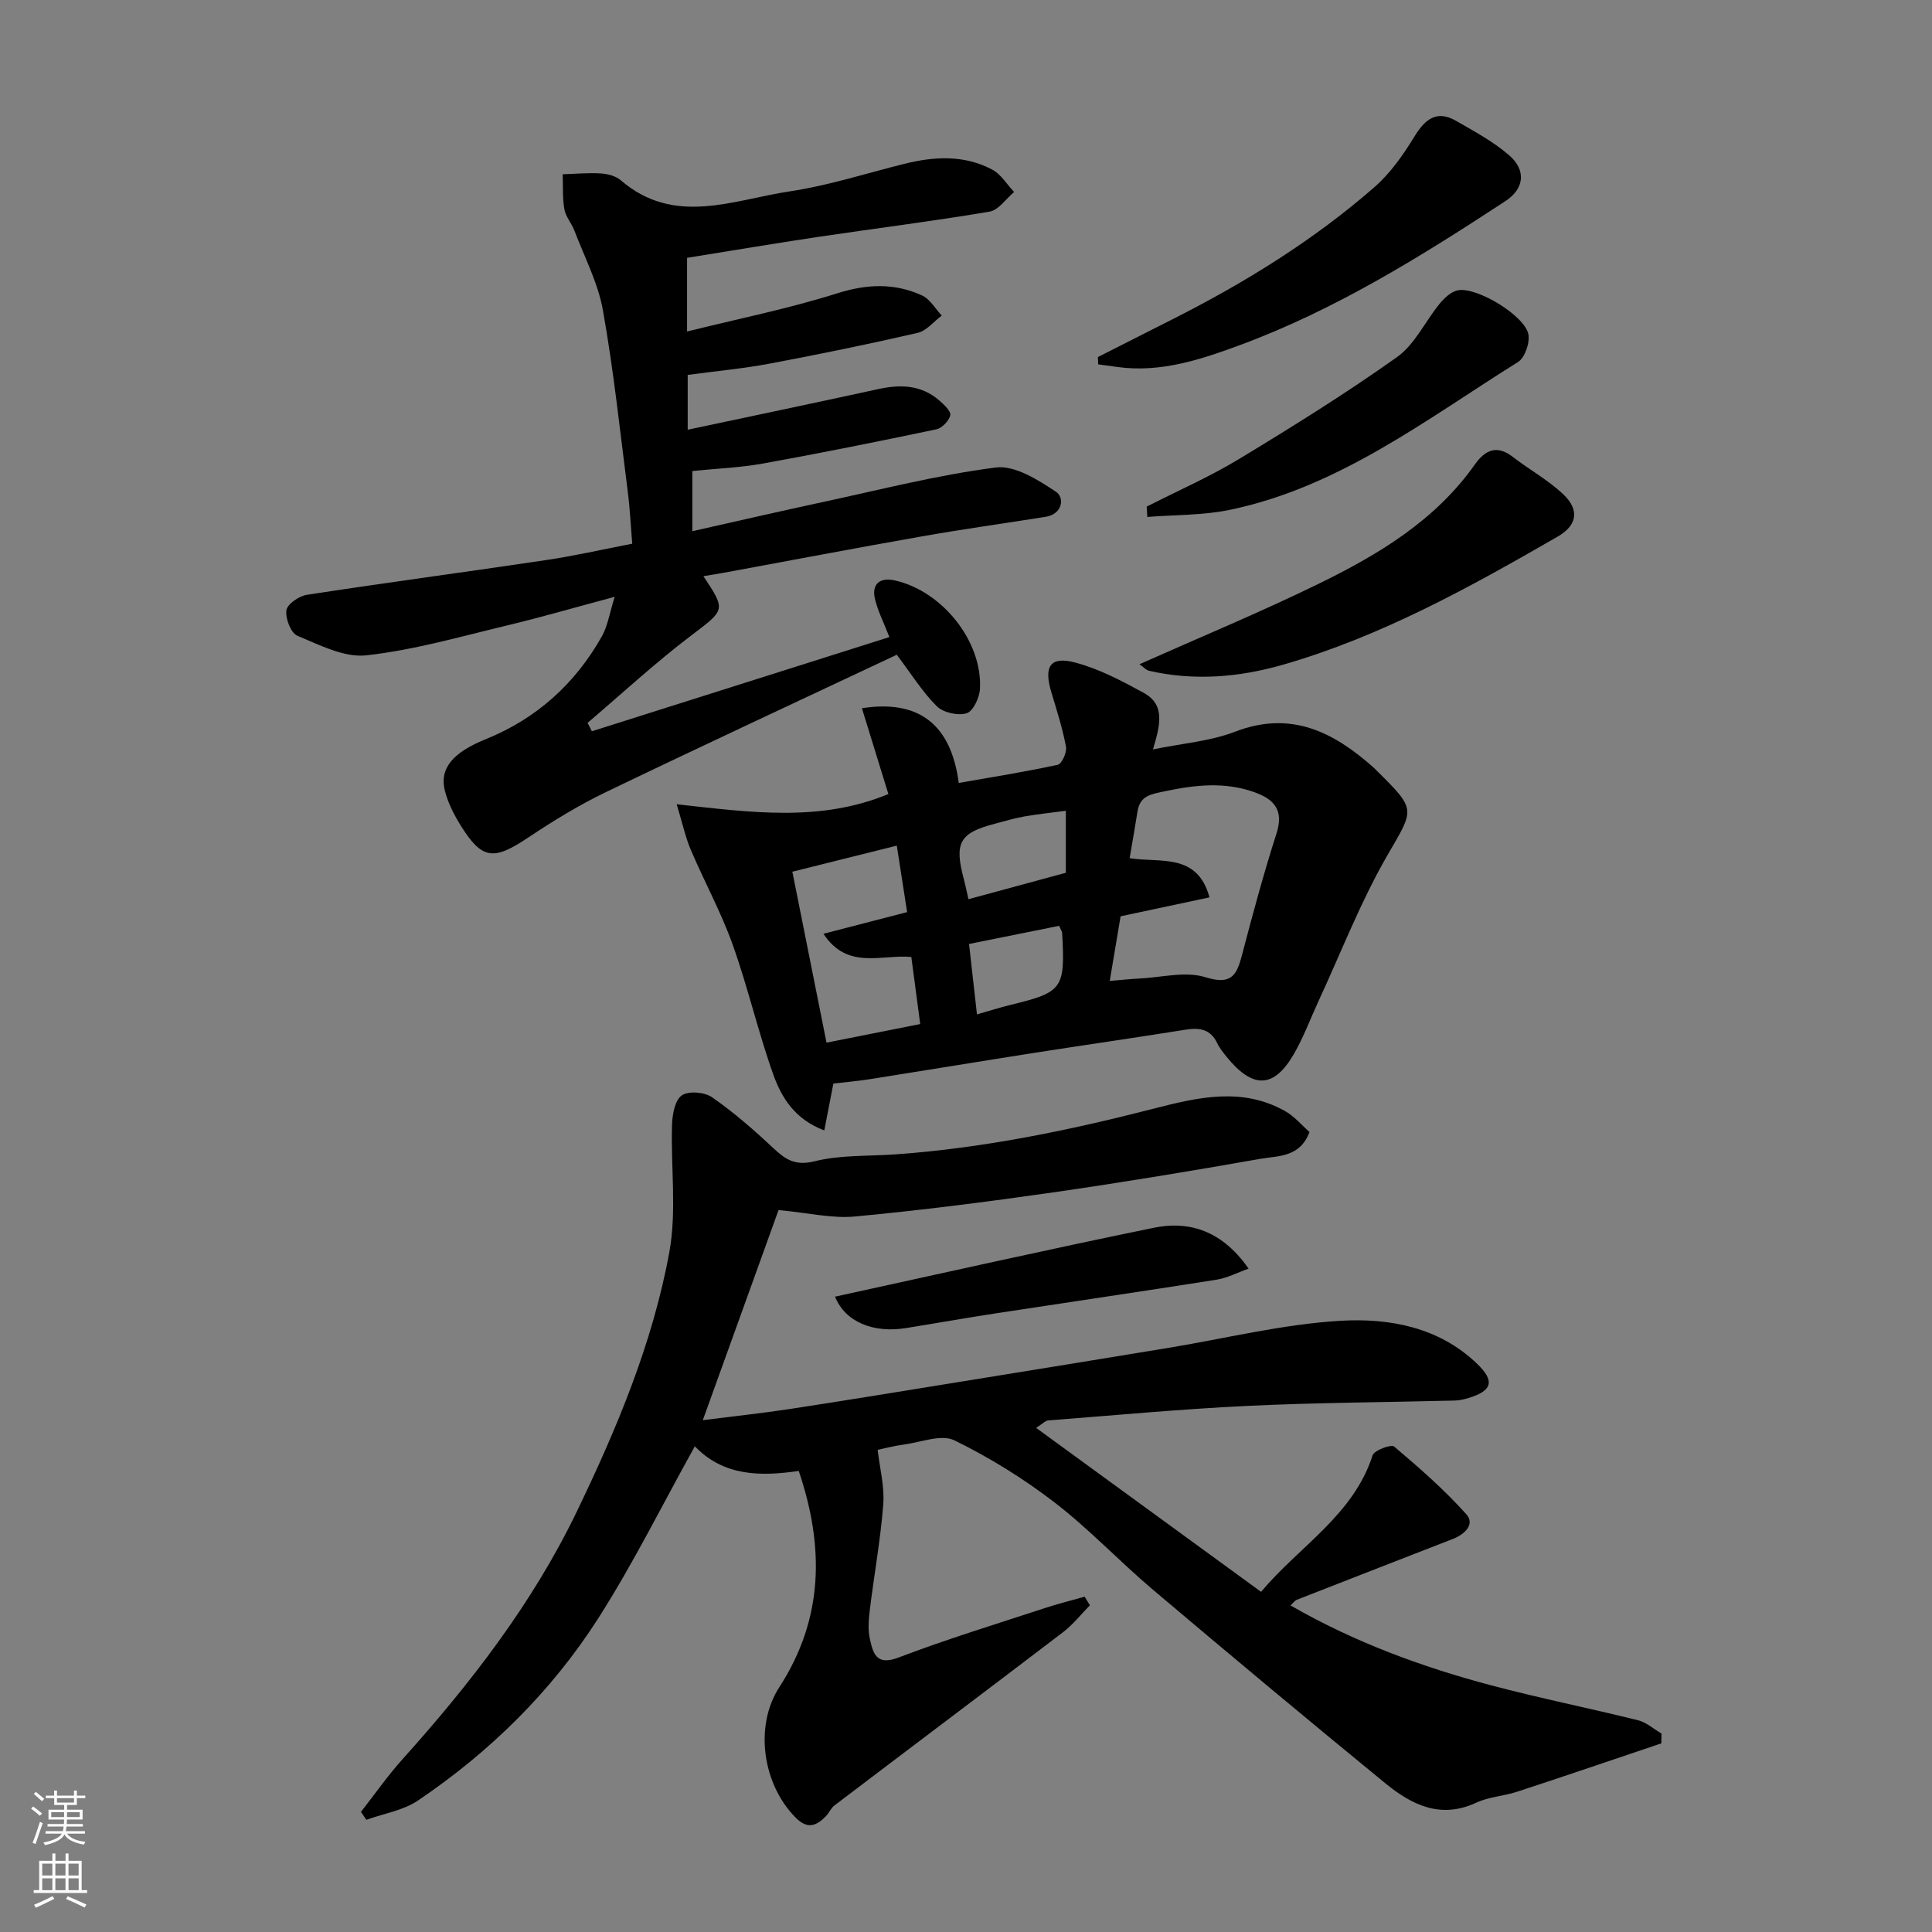
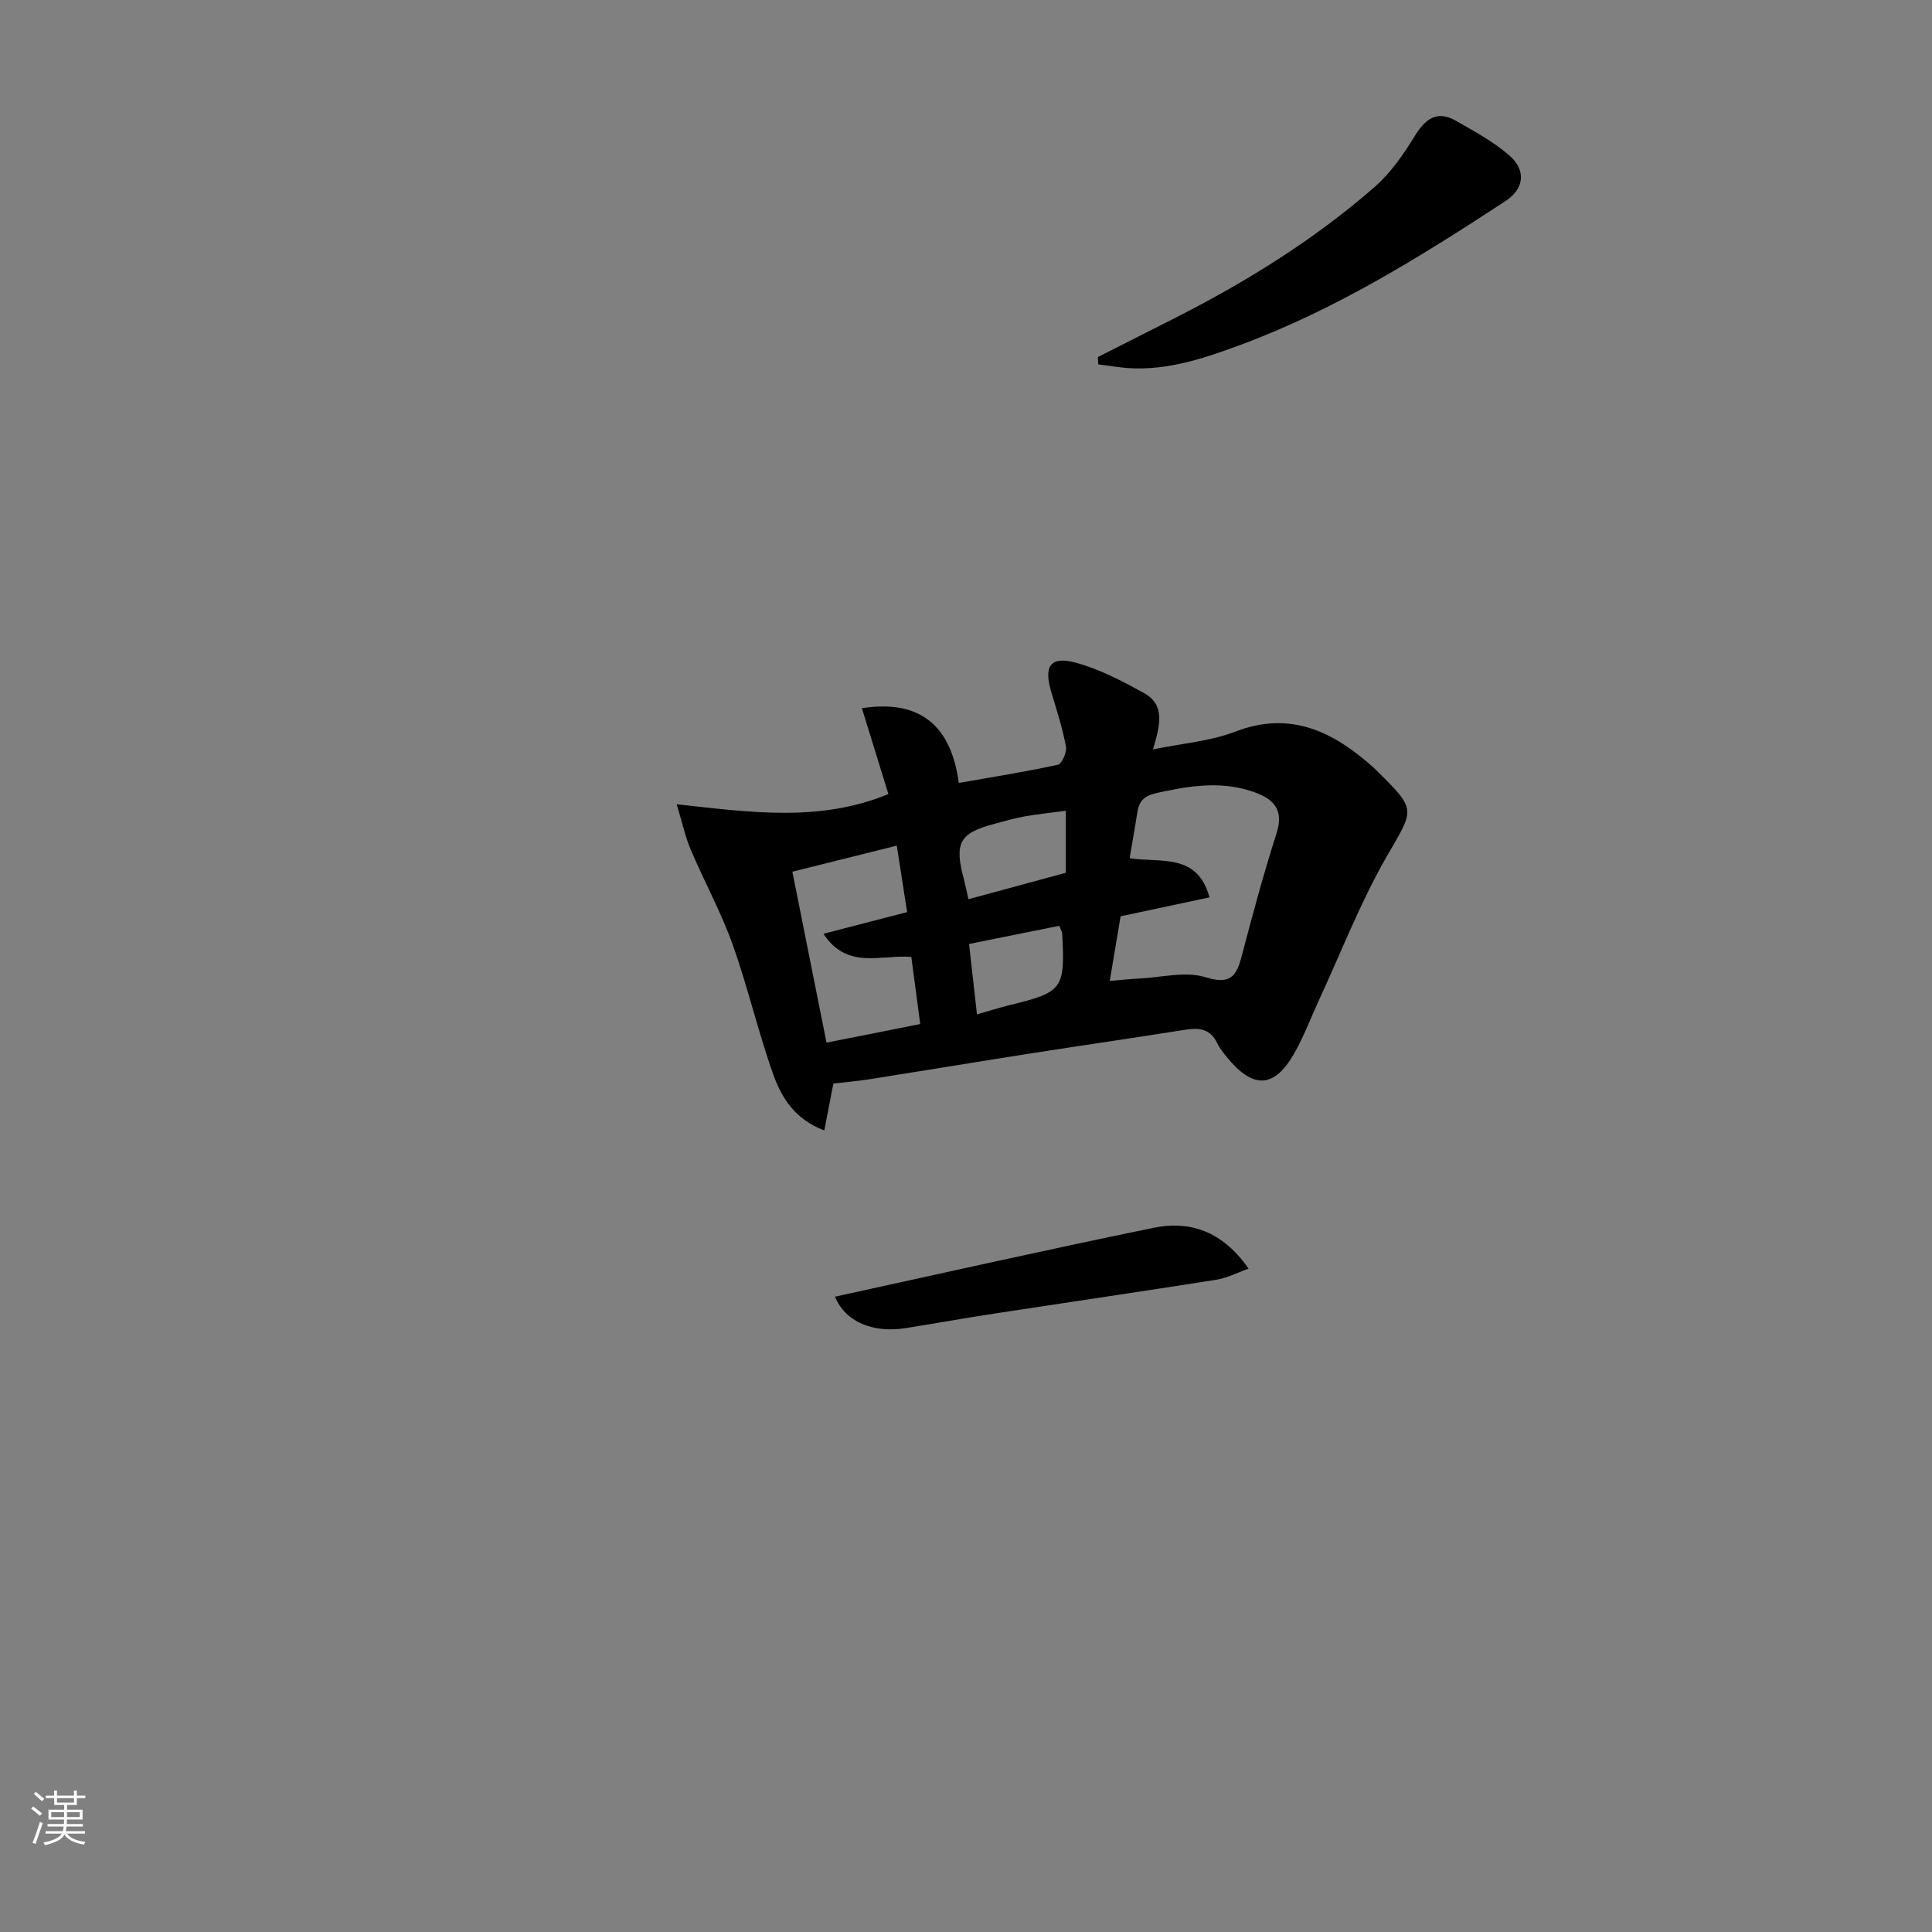
<svg xmlns="http://www.w3.org/2000/svg" enable-background="new 0 0 400 400" viewBox="0 0 400 400">
  <rect x="0" y="0" width="400" height="400" fill="#808080" stroke="none" />
  <g fill="#010000">
-     <path d="m74.73 375.13c2.87-3.66 5.54-7.49 8.64-10.94 14.05-15.65 26.88-32.21 36.05-51.23 8.28-17.17 15.69-34.84 19.15-53.66 1.57-8.58.29-17.66.57-26.5.07-2.11.61-5.06 2.03-6.02 1.41-.96 4.72-.68 6.26.4 4.49 3.12 8.66 6.76 12.66 10.51 2.56 2.4 4.56 3.74 8.59 2.73 5.36-1.33 11.13-1.02 16.72-1.42 18.15-1.29 35.9-4.95 53.47-9.47 9.15-2.35 18.25-4.5 27.16.49 1.98 1.11 3.52 2.98 5.08 4.35-1.96 5.29-6.46 4.9-10.09 5.54-14.31 2.52-28.65 4.9-43.04 6.97-13.62 1.95-27.28 3.7-40.97 4.98-4.76.45-9.68-.76-15.82-1.33-4.97 13.8-10.19 28.27-15.68 43.5 6.51-.83 12.28-1.44 18.01-2.31 11.95-1.83 23.87-3.79 35.8-5.72 14.18-2.29 28.37-4.6 42.54-6.93 11.92-1.96 23.78-4.93 35.77-5.62 10-.57 20.25 1.29 28.14 8.86 3.77 3.61 3.22 5.63-1.73 7.13-.93.28-1.91.51-2.87.53-14.27.36-28.55.42-42.8 1.1-13.82.66-27.6 1.95-41.39 3.02-.56.04-1.08.65-2.46 1.54 15.64 11.4 30.89 22.51 46.57 33.94 7.99-9.51 19.09-15.84 23.1-28.27.33-1.04 3.84-2.32 4.45-1.81 5.21 4.41 10.4 8.94 14.94 14.01 1.88 2.1-.35 4.18-2.8 5.13-10.77 4.18-21.53 8.38-32.29 12.59-.43.17-.73.64-1.3 1.17 13.14 7.56 27.1 12.71 41.54 16.54 10.06 2.67 20.29 4.72 30.4 7.23 1.74.43 3.25 1.81 4.86 2.75-.01.68-.01 1.35-.02 2.03-9.95 3.35-19.89 6.75-29.87 10.02-2.78.91-5.86 1.05-8.47 2.27-7.43 3.46-13.42.39-18.85-4.05-16.14-13.21-32.15-26.58-48.08-40.05-6.93-5.86-13.19-12.55-20.37-18.07-6.43-4.94-13.45-9.3-20.73-12.85-2.68-1.31-6.87.37-10.35.85-2.24.3-4.44.89-5.54 1.12.43 3.77 1.44 7.56 1.16 11.26-.56 7.33-1.9 14.6-2.79 21.91-.24 1.97-.41 4.07.02 5.98.66 2.91 1.28 5.62 5.89 3.86 10.02-3.82 20.31-6.96 30.51-10.31 2.66-.87 5.38-1.54 8.07-2.3.36.59.72 1.19 1.08 1.78-1.84 1.87-3.49 3.99-5.56 5.57-15.73 12-31.55 23.88-47.3 35.85-.76.57-1.15 1.6-1.84 2.29-1.95 1.98-3.77 2.71-6.2.27-6.86-6.89-8.63-18.95-3.4-27.03 9.19-14.19 9.34-29.07 4.02-44.77-8 1.18-15.6 1.07-21.51-5.1-6.67 11.98-12.72 24.23-20.04 35.68-9.68 15.11-22.4 27.61-37.3 37.67-3.06 2.06-7.09 2.69-10.67 3.98-.37-.55-.74-1.1-1.12-1.64z" />
-     <path d="m127.27 123.56c-8.02 2.15-15.15 4.22-22.36 5.95-9.64 2.31-19.26 5.08-29.06 6.17-4.59.51-9.7-2.15-14.29-4.06-1.34-.56-2.51-3.59-2.26-5.27.18-1.28 2.61-2.95 4.23-3.2 16.48-2.53 33.02-4.73 49.51-7.19 5.8-.86 11.54-2.17 17.86-3.39-.3-3.52-.47-7.22-.94-10.88-1.6-12.5-2.92-25.05-5.13-37.44-1.01-5.67-3.82-11.02-5.9-16.49-.58-1.52-1.8-2.88-2.08-4.42-.42-2.37-.26-4.84-.35-7.26 2.63-.08 5.27-.33 7.89-.17 1.41.09 3.1.52 4.13 1.41 11.1 9.57 23.28 4.05 35 2.3 8.01-1.2 15.82-3.74 23.72-5.7 6.21-1.55 12.4-1.88 18.2 1.2 1.81.96 3.03 3.06 4.52 4.63-1.69 1.41-3.22 3.76-5.1 4.07-11.76 1.99-23.61 3.46-35.42 5.22-9.02 1.35-18.02 2.87-27.19 4.34v15.25c10.67-2.65 21.05-4.73 31.08-7.9 6.17-1.95 11.86-2.17 17.57.44 1.65.75 2.74 2.74 4.08 4.17-1.66 1.23-3.15 3.15-5 3.58-10.16 2.34-20.37 4.43-30.61 6.36-5.47 1.03-11.04 1.54-16.99 2.34v11.35c13.2-2.8 26.38-5.56 39.54-8.43 4.56-.99 8.82-.84 12.51 2.34 1 .86 2.48 2.24 2.31 3.09-.24 1.15-1.71 2.67-2.89 2.92-11.95 2.51-23.93 4.92-35.95 7.09-4.67.84-9.46 1.02-14.56 1.54v12.46c9.04-2.03 18-4.1 26.98-6.03 11.92-2.56 23.8-5.62 35.86-7.16 3.94-.5 8.76 2.57 12.48 5.05 1.75 1.17 1.38 4.61-2.21 5.17-8.55 1.35-17.12 2.55-25.63 4.05-13.65 2.4-27.26 5-40.89 7.51-1.43.26-2.87.48-4.3.72 4.77 7.17 4.5 6.94-2.69 12.41-7.38 5.61-14.21 11.94-21.29 17.96.3.58.59 1.16.89 1.74 20.51-6.49 41.02-12.99 61.6-19.5-1.2-3.1-2.43-5.45-3-7.95-.71-3.1 1.11-4.43 4.03-3.8 9.89 2.15 18.27 12.65 17.72 22.49-.1 1.81-1.41 4.61-2.75 5.03-1.8.55-4.83-.12-6.17-1.44-2.98-2.94-5.24-6.62-8.3-10.67-19.95 9.39-40.21 18.8-60.33 28.49-5.56 2.68-10.88 5.95-16.02 9.38-7.17 4.79-9.54 4.57-14-2.62-1.35-2.18-2.56-4.58-3.2-7.04-1.21-4.66 1.62-7.97 8.47-10.74 10.53-4.26 18.51-11.49 24.05-21.33 1.2-2.19 1.57-4.8 2.63-8.14z" />
    <path d="m172.54 224.34c-.61 3.15-1.19 6.12-1.88 9.7-6.07-2.28-8.83-6.75-10.53-11.49-3.17-8.87-5.27-18.11-8.44-26.98-2.4-6.71-5.86-13.03-8.66-19.6-1.12-2.62-1.72-5.46-2.93-9.46 15.37 1.7 29.7 3.73 43.83-2.11-1.8-5.84-3.63-11.76-5.48-17.77 11.83-1.85 18.46 3.39 20.05 15.47 6.85-1.2 13.71-2.29 20.49-3.76.85-.18 1.93-2.59 1.71-3.74-.71-3.8-1.9-7.52-3.02-11.24-1.63-5.4-.27-7.57 4.96-6.18 4.93 1.31 9.62 3.79 14.14 6.26 4.63 2.53 3.34 6.89 1.93 11.72 6.08-1.26 11.83-1.68 16.97-3.66 11.58-4.46 20.4.03 28.69 7.4.25.22.48.47.71.7 8.34 8.23 7.7 7.86 2.05 17.68-5.48 9.52-9.47 19.9-14.11 29.91-1.71 3.7-3.13 7.57-5.16 11.07-4.13 7.12-8.48 7.21-13.89.56-.72-.89-1.47-1.81-1.95-2.83-1.4-2.94-3.69-3.27-6.6-2.8-10.47 1.68-20.98 3.18-31.46 4.82-11.29 1.77-22.56 3.64-33.84 5.42-2.57.41-5.17.62-7.58.91zm57.22-21.25c2.55-.21 4.3-.41 6.06-.49 4.61-.22 9.6-1.57 13.75-.28 5.3 1.65 6.45-.3 7.55-4.51 2.22-8.46 4.49-16.91 7.16-25.23 1.55-4.81-.42-7.07-4.53-8.55-6.17-2.22-12.3-1.53-18.56-.21-2.71.58-5.14.82-5.67 4.12-.51 3.17-1.06 6.34-1.64 9.74 6.32 1.01 14.02-1.19 16.53 8.11-6.53 1.39-12.24 2.61-18.4 3.92-.66 3.94-1.38 8.23-2.25 13.38zm-41.08-4.96c-6.1-.58-13.23 2.78-18.19-4.8 6.18-1.6 11.86-3.07 17.32-4.49-.78-5.02-1.45-9.34-2.14-13.76-7.29 1.82-14.37 3.59-21.62 5.4 2.37 11.89 4.72 23.66 7.07 35.39 6.82-1.35 13.14-2.61 19.4-3.85-.65-4.91-1.22-9.25-1.84-13.89zm11.83-11.96c6.91-1.88 13.6-3.69 20.16-5.47 0-4.38 0-8.45 0-12.84-3.12.42-5.88.7-8.6 1.18-2.07.37-4.11.98-6.15 1.52-7.3 1.91-8.4 3.95-6.33 11.6.32 1.22.56 2.48.92 4.01zm18.78 5.51c-6.07 1.22-12.16 2.45-18.66 3.76.58 5.13 1.1 9.76 1.64 14.58 2.59-.74 4.74-1.43 6.92-1.96 10.86-2.64 11.37-3.34 10.71-14.95-.01-.15-.12-.3-.61-1.43z" />
    <path d="m227.31 73.92c5.21-2.64 10.42-5.27 15.62-7.91 14.91-7.54 29.06-16.29 41.66-27.29 3.27-2.86 5.91-6.63 8.2-10.37 2.23-3.65 4.62-5.67 8.71-3.31 3.79 2.18 7.73 4.3 10.99 7.14 3.53 3.08 3.09 6.9-.77 9.43-17.45 11.44-35.19 22.49-54.83 29.77-8.04 2.98-16.43 5.82-25.39 4.62-1.38-.19-2.75-.37-4.13-.56-.01-.5-.04-1.01-.06-1.52z" />
-     <path d="m235.92 137.52c12.75-5.68 25.04-10.77 36.98-16.6 12.4-6.05 24.22-13.1 32.45-24.75 2.07-2.93 4.49-4.18 7.84-1.59 3.47 2.69 7.43 4.84 10.56 7.85 3.3 3.18 2.77 6.35-1.22 8.65-18.21 10.5-36.61 20.71-56.96 26.56-9.03 2.59-18.36 3.38-27.7 1.23-.58-.13-1.05-.71-1.95-1.35z" />
-     <path d="m237.41 104.89c6.37-3.25 12.96-6.13 19.06-9.82 11.12-6.73 22.19-13.62 32.78-21.15 3.69-2.62 5.82-7.39 8.82-11.05.97-1.17 2.34-2.47 3.72-2.76 3.86-.81 13.86 5.19 14.64 9.08.35 1.76-.71 4.86-2.13 5.75-18.98 11.87-36.96 25.85-59.54 30.59-5.6 1.18-11.47 1.04-17.22 1.5-.03-.71-.08-1.43-.13-2.14z" />
+     <path d="m237.41 104.89z" />
    <path d="m172.88 268.46c22.19-4.84 44.08-9.78 66.05-14.27 6.12-1.25 13.46-.32 19.58 8.47-2.35.83-4.42 1.93-6.6 2.28-15.31 2.42-30.64 4.66-45.96 7.01-6.12.94-12.23 2.02-18.34 3.01-6.85 1.11-12.63-1.28-14.73-6.5z" />
  </g>
  <path d="m6.44 374.46.42-.45c.65.47 1.27.95 1.85 1.44l-.45.49c-.65-.56-1.25-1.06-1.82-1.48m.93 7.33-.63-.26c.55-1.36 1.05-2.8 1.52-4.33.19.1.38.19.59.27-.46 1.29-.95 2.73-1.48 4.32m-.38-10.38.44-.42c.43.34 1.01.82 1.74 1.44l-.49.49c-.53-.51-1.09-1.01-1.69-1.51m2.5.35h1.72v-1.04h.59v1.04h3.52v-1.04h.59v1.04h1.75v.53h-1.75v1.42h-2.03v.97h3.22v2.03h-3.24c0 .35-.01.66-.03.93h3.32v.53h-3.37c-.03.27-.08.58-.15.94h3.96v.53h-3.71c.67.92 1.93 1.48 3.79 1.68-.13.24-.23.44-.29.59-2.13-.38-3.48-1.08-4.04-2.12-.43.97-1.77 1.72-4.03 2.23-.09-.19-.2-.37-.33-.55 2.1-.42 3.37-1.03 3.81-1.83h-3.36v-.53h3.58c.08-.29.13-.61.16-.94h-3.33v-.53h3.39c.02-.27.04-.58.04-.93h-3.23v-2.03h3.25v-.97h-2.07v-1.42h-1.73zm1.12 3.44v1h2.65c.01-.3.02-.44.01-.4v-.25-.35zm1.19-2h3.52v-.91h-3.52zm4.71 2h-2.63v.59c0 .15-.01.28-.01.4h2.64z" fill="#fafbfa" />
-   <path d="m13.56 383.74h.63v1.52h2.72v6.07h1.13v.6h-11.06v-.6h1.13v-6.07h2.73v-1.52h.63v1.52h2.1v-1.52zm-2.69 8.83.38.56c-1.24.63-2.53 1.25-3.85 1.85-.1-.21-.21-.42-.34-.63 1.36-.55 2.63-1.15 3.81-1.78m-2.13-4.27h2.1v-2.45h-2.1zm0 3.04h2.1v-2.46h-2.1zm2.72-3.04h2.1v-2.45h-2.1zm0 3.04h2.1v-2.46h-2.1zm6.07 3.6c-1.41-.71-2.7-1.3-3.86-1.78l.35-.56c1.45.62 2.75 1.19 3.88 1.72zm-1.25-9.09h-2.1v2.45h2.1zm-2.09 5.49h2.1v-2.46h-2.1z" fill="#fafbfa" />
</svg>